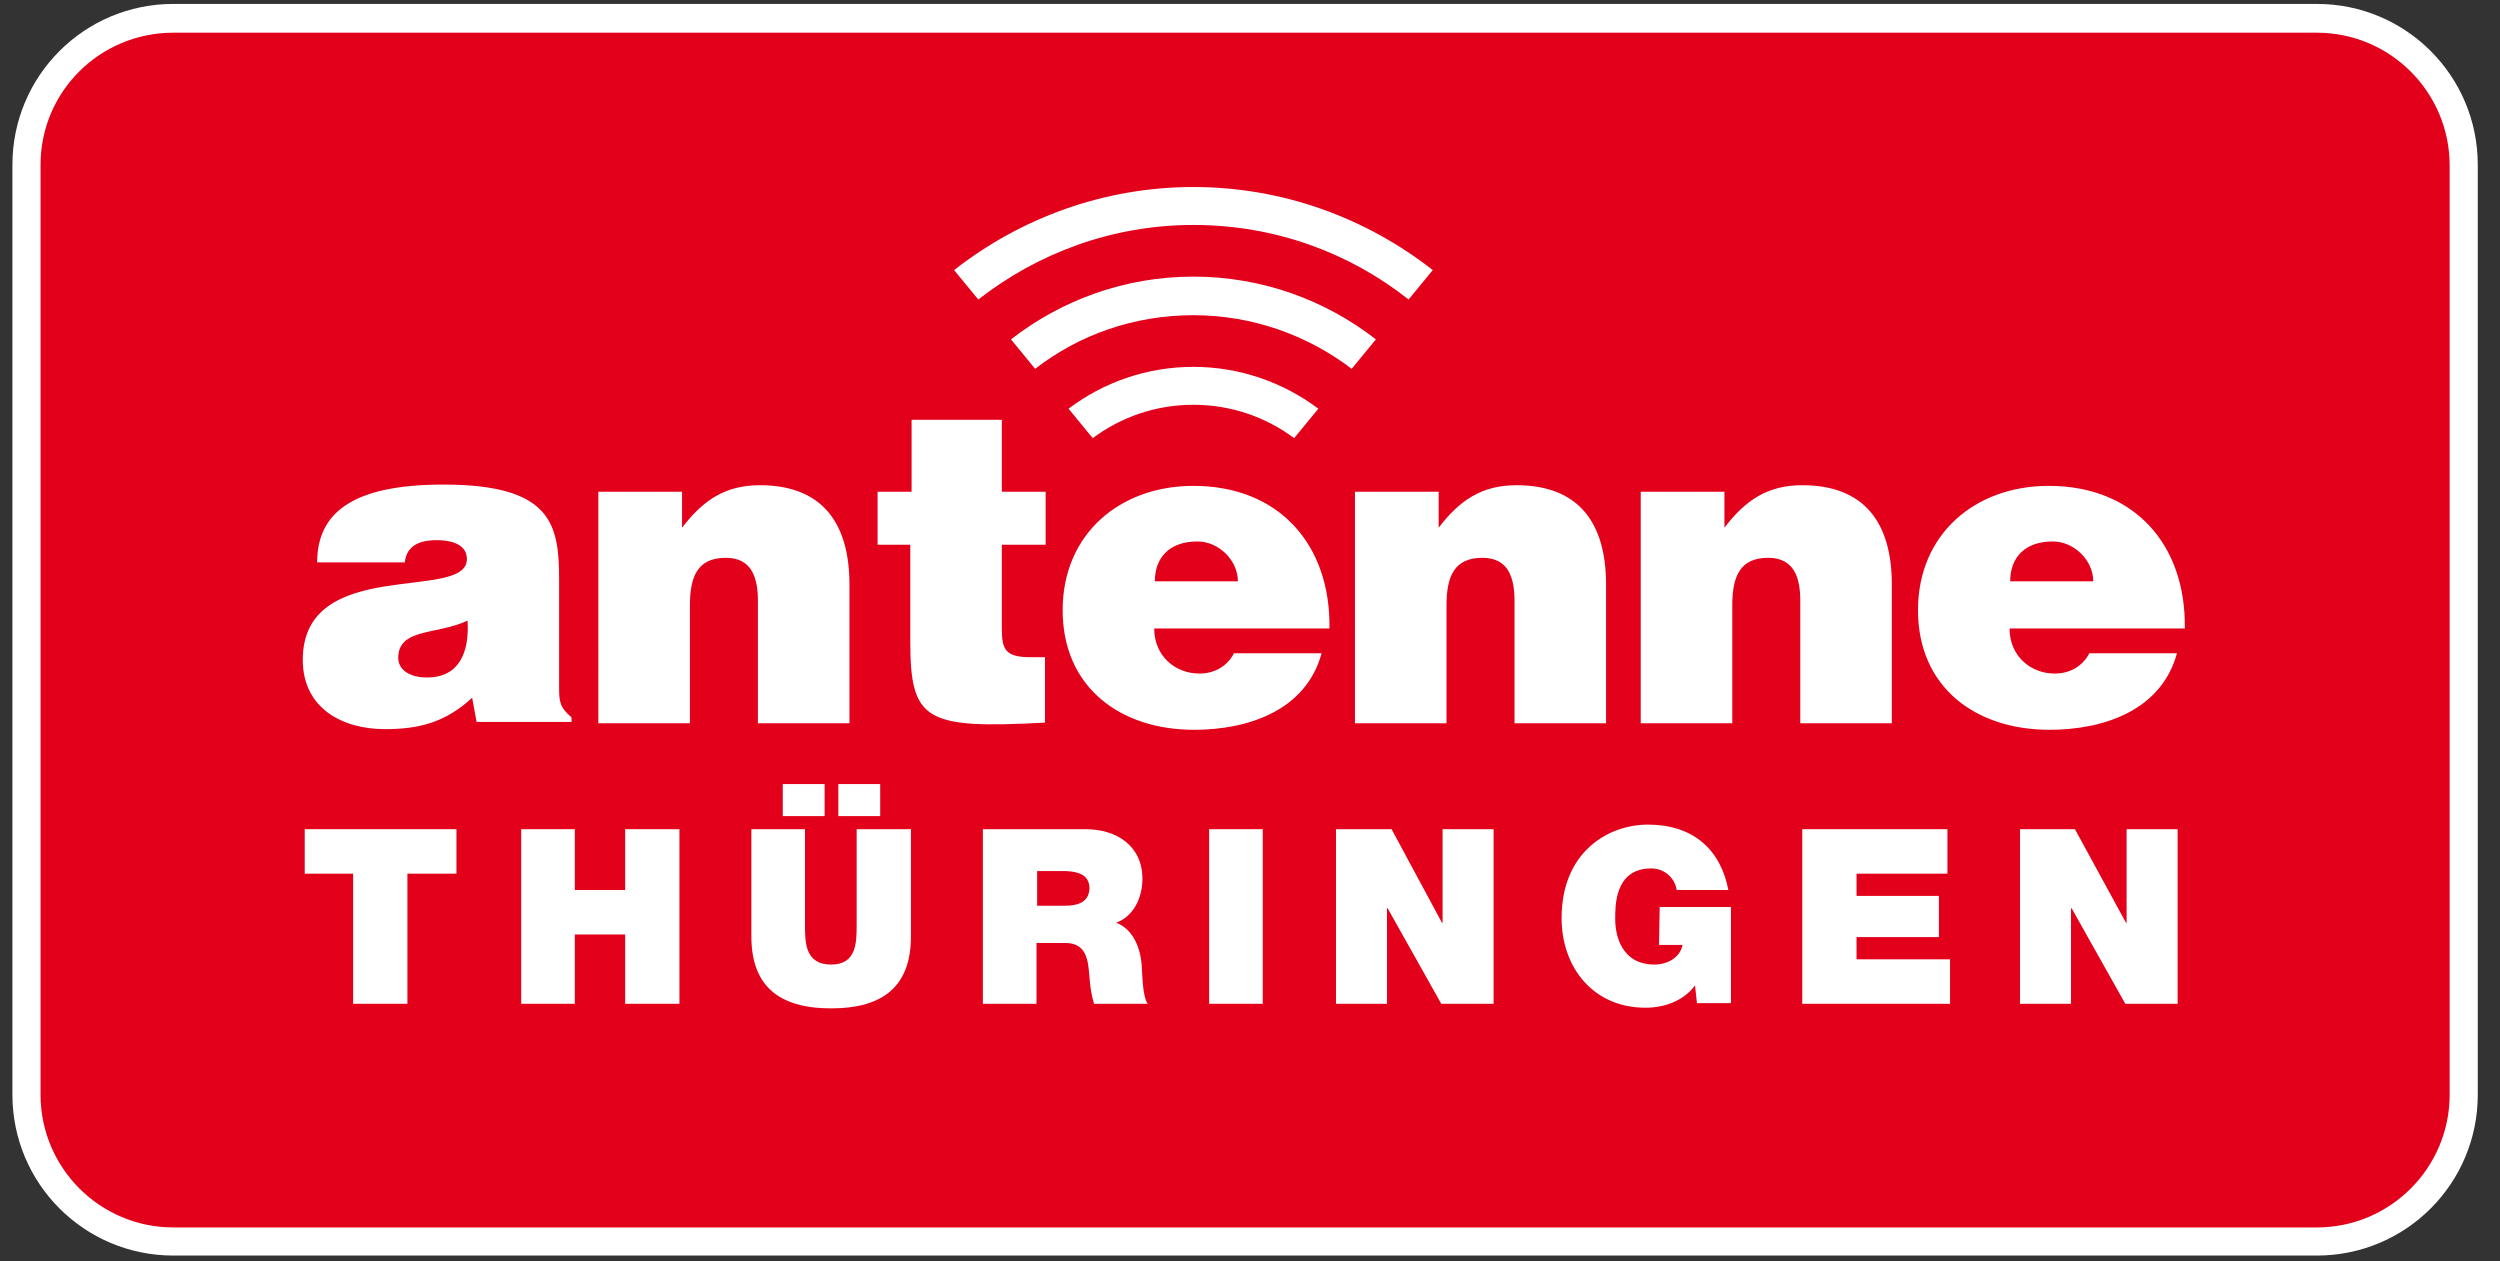
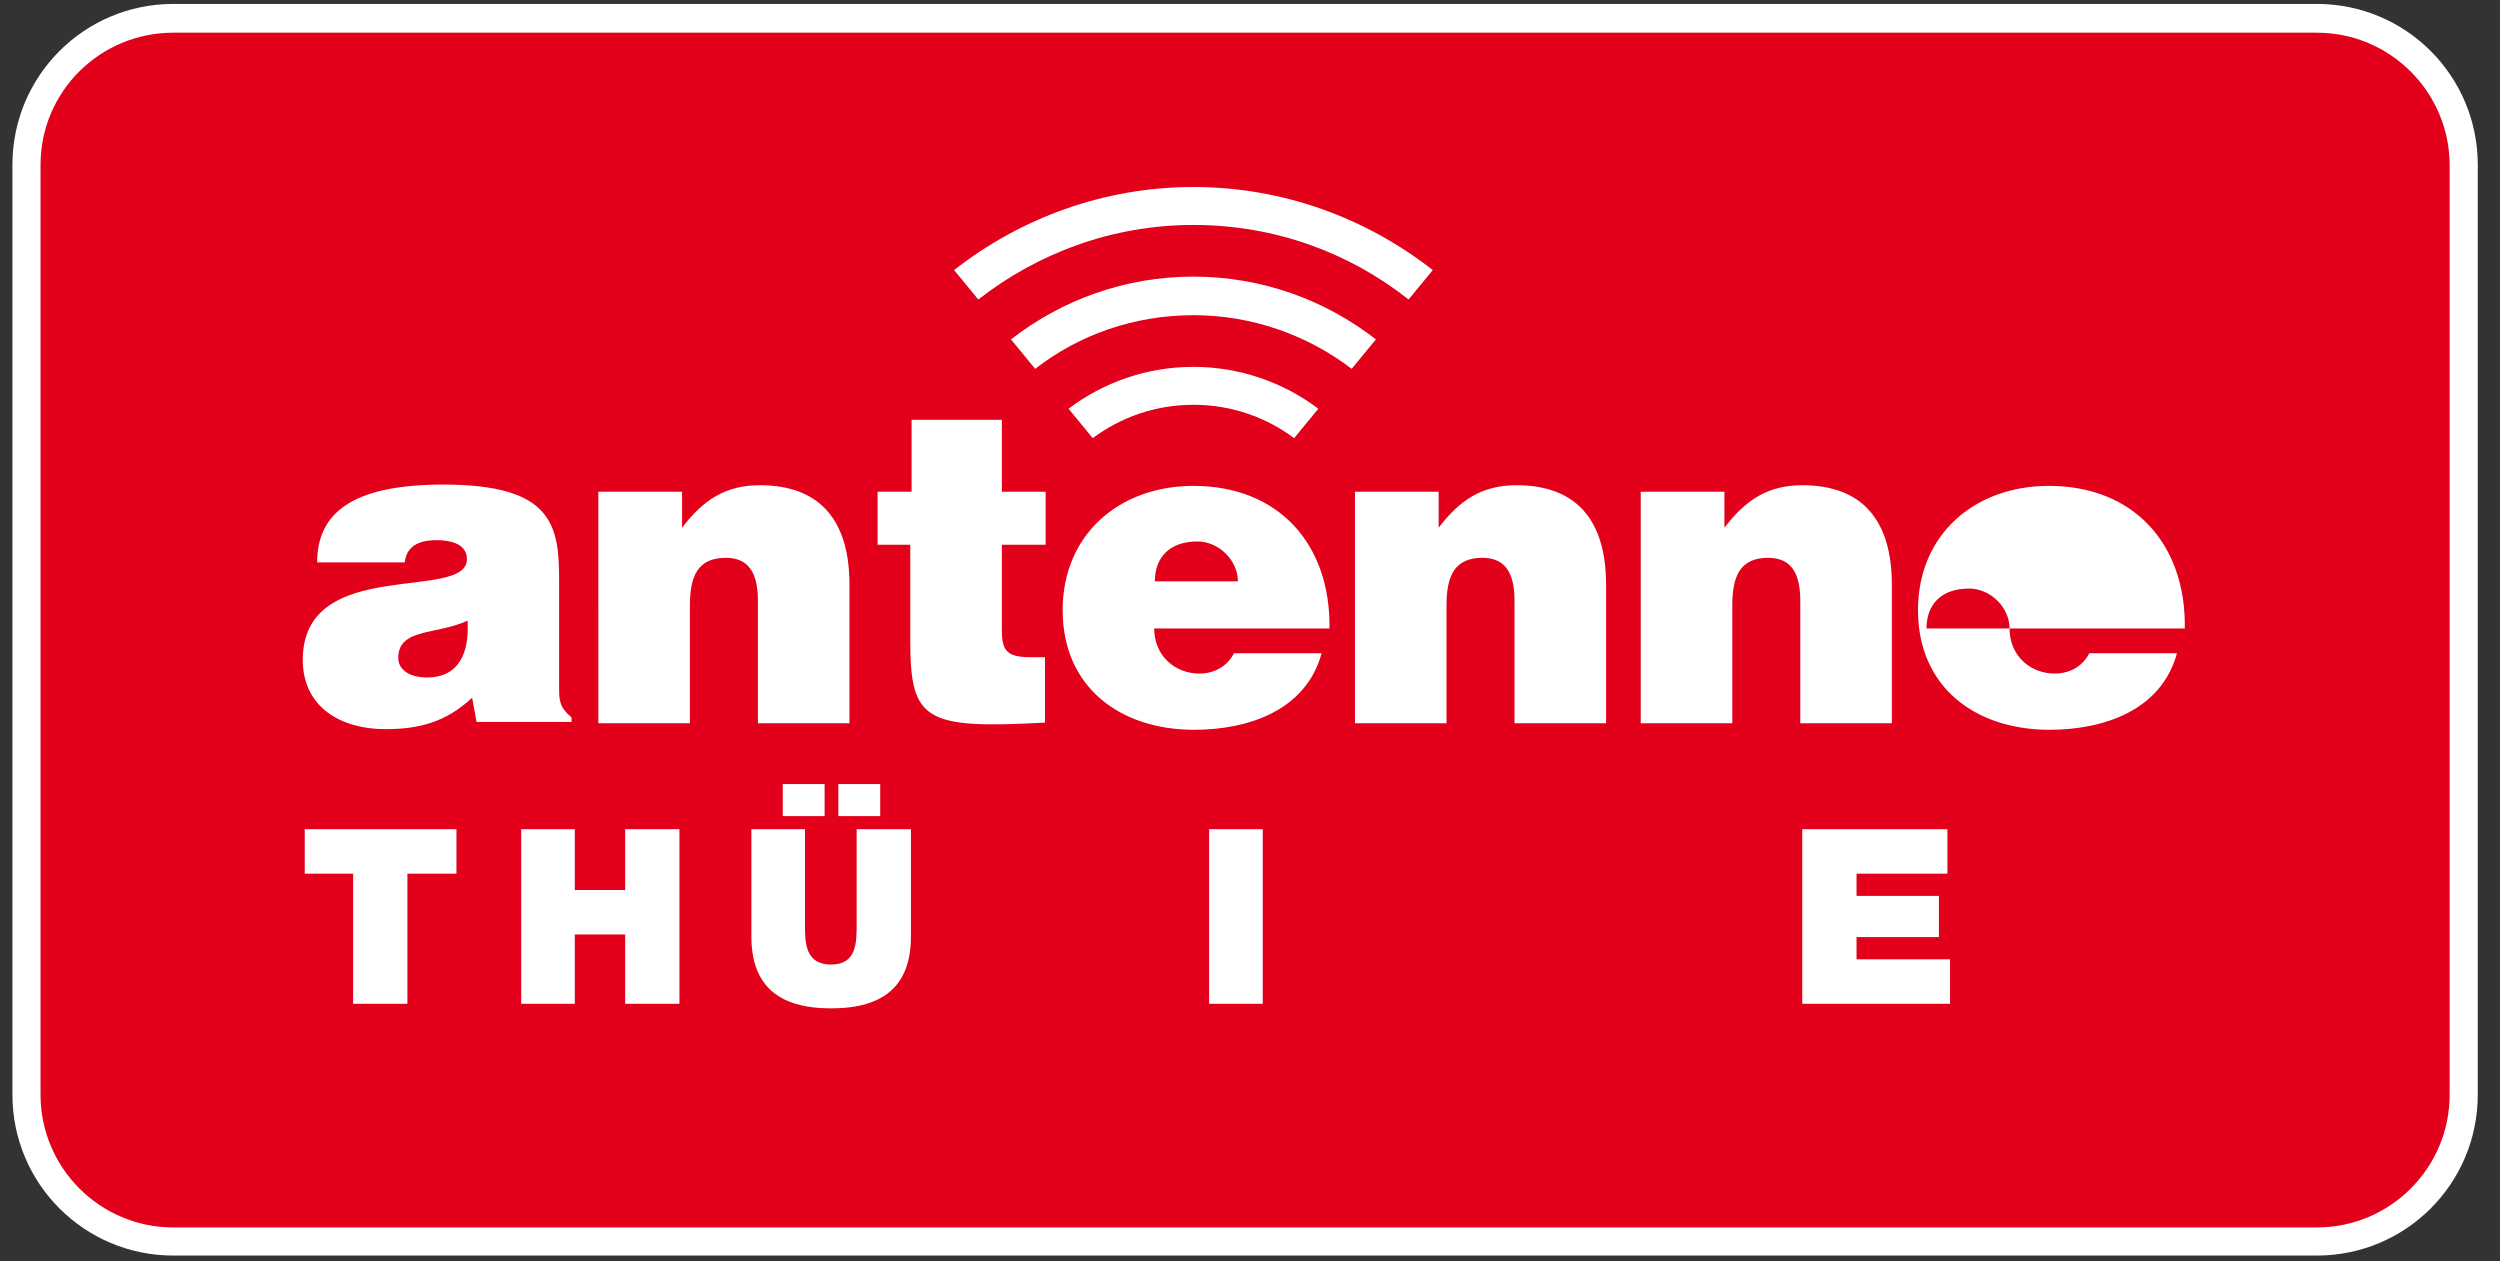
<svg xmlns="http://www.w3.org/2000/svg" version="1.1" id="Ebene_1" x="0px" y="0px" viewBox="0 0 382.3 192.9" style="enable-background:new 0 0 382.3 192.9;" xml:space="preserve">
  <rect x="0" y="0" width="382.3" height="192.9" fill="#333333" stroke="none" />
  <style type="text/css">
	.st0{fill:#FFFFFF;}
	.st1{fill:#E2001A;}
	.st2{fill:none;}
</style>
  <g>
    <path class="st0" d="M354.3,192H26.5c-13.6,0-24.6-11-24.6-24.6V25.2c0-13.6,11-24.6,24.6-24.6h327.8c13.6,0,24.6,11,24.6,24.6   v142.2C378.9,181,367.9,192,354.3,192z" />
    <path class="st1" d="M374.6,167.4c0,11.2-9.1,20.3-20.3,20.3H26.5c-11.2,0-20.3-9.1-20.3-20.3V25.2C6.2,14,15.3,5,26.5,5h327.8   c11.2,0,20.3,9.1,20.3,20.3V167.4z" />
    <g>
      <path class="st2" d="M162.4,133.2h-3.9v5.3h4.3c1.5,0,3.6-0.3,3.6-2.7C166.5,134.1,165.5,133.2,162.4,133.2z" />
      <polygon class="st0" points="46.6,133.6 54,133.6 54,153.5 62.3,153.5 62.3,133.6 69.8,133.6 69.8,126.8 46.6,126.8   " />
      <polygon class="st0" points="95.6,136.1 87.9,136.1 87.9,126.8 79.7,126.8 79.7,153.5 87.9,153.5 87.9,142.9 95.6,142.9     95.6,153.5 103.9,153.5 103.9,126.8 95.6,126.8   " />
      <rect x="128.2" y="119.9" class="st0" width="6.4" height="4.9" />
      <rect x="119.7" y="119.9" class="st0" width="6.4" height="4.9" />
      <path class="st0" d="M131,141.4c0,2.7,0,6.1-3.9,6.1c-4,0-4-3.4-4-6.1v-14.6h-8.2v16.4c0,7.4,4,11,12.2,11c8.2,0,12.2-3.6,12.2-11    v-16.4H131V141.4z" />
-       <path class="st0" d="M170.7,141.1c2.7-1,4-3.9,4-6.7c0-5.1-4-7.6-8.7-7.6h-15.7v26.7h8.2v-9.3h4.4c3.3,0,3.5,2.7,3.7,5.2    c0.1,1.4,0.3,2.8,0.7,4.1h8.2c-0.8-1.2-0.8-4.4-0.9-5.7C174.4,144.5,173,142,170.7,141.1z M162.9,138.5h-4.3v-5.3h3.9    c3.1,0,4.1,1,4.1,2.7C166.5,138.2,164.4,138.5,162.9,138.5z" />
      <rect x="184.9" y="126.8" class="st0" width="8.2" height="26.7" />
-       <polygon class="st0" points="220.6,141.1 220.5,141.1 212.8,126.8 204.3,126.8 204.3,153.5 212.1,153.5 212.1,138.9 212.2,138.9     220.4,153.5 228.4,153.5 228.4,126.8 220.6,126.8   " />
-       <path class="st0" d="M253.7,144.5h3.6c-0.4,2-2.4,3-4.3,3c-5,0-6-4.4-6-6.9c0-1.8-0.2-7.8,5.5-7.8c2,0,3.6,1.4,3.9,3.3h7.9    c-1.2-6.3-5.5-10-12.3-10c-6,0-13.2,4.1-13.2,14.3c0,7.6,4.9,13.7,12.8,13.7c2.9,0,5.8-1,7.6-3.4l0.3,2.7h5.2v-14.7h-10.9    L253.7,144.5L253.7,144.5z" />
      <polygon class="st0" points="283.9,143.3 296.5,143.3 296.5,137 283.9,137 283.9,133.6 297.8,133.6 297.8,126.8 275.6,126.8     275.6,153.5 298.2,153.5 298.2,146.7 283.9,146.7   " />
-       <polygon class="st0" points="325.2,126.8 325.2,141.1 325.1,141.1 317.3,126.8 308.9,126.8 308.9,153.5 316.7,153.5 316.7,138.9     316.8,138.9 325,153.5 333,153.5 333,126.8   " />
    </g>
-     <path class="st0" d="M72.9,110.5l-0.7-3.8c-4,3.7-8,4.8-13.3,4.8c-6.7,0-12.6-3.3-12.6-10.6c0-16,25.1-8.8,25.1-15.4   c0-2.6-3.1-2.9-4.6-2.9c-1.9,0-4.6,0.4-4.9,3.4H48.5c0-7.5,5.3-11.9,19.3-11.9c16.7,0,17.7,6.2,17.7,14.6v16.5c0,2,0.1,3,1.9,4.5   v0.7H72.9z M71.5,94.9c-4.6,2.2-10.6,1.1-10.6,5.7c0,1.8,1.7,3,4.4,3C70.2,103.6,71.8,99.8,71.5,94.9z M91.5,75.2h12.8v5.5   c3.2-4.2,6.6-6.5,11.9-6.5c9.3,0,13.7,5.5,13.7,15.2v21.2h-14V91.9c0-3.5-0.9-6.6-4.9-6.6c-4.3,0-5.5,2.8-5.5,7.3v18h-14L91.5,75.2   L91.5,75.2z M159.8,110.5c-18.4,1-20.6-0.3-20.6-12.5V83.3h-5v-8.1h5.2v-11h13.8v11h6.7v8.1h-6.7v12.8c0,3.2,0.5,4.4,4.4,4.4h2.2   L159.8,110.5L159.8,110.5z M176.5,96.1c0,4.2,3.2,6.9,6.9,6.9c2.2,0,4.2-1,5.3-3.1h13.4c-2.4,8.8-11.3,11.7-19.5,11.7   c-11.3,0-20.1-6.5-20.1-18.3c0-11.6,8.7-19,20-19c13.1,0,21,9,20.8,21.8L176.5,96.1L176.5,96.1z M189.3,88.9c0-3.2-2.9-6.1-6.2-6.1   c-4.2,0-6.5,2.4-6.5,6.1H189.3z M207.2,75.2H220v5.5c3.2-4.2,6.6-6.5,11.9-6.5c9.3,0,13.7,5.5,13.7,15.2v21.2h-14V91.9   c0-3.5-0.9-6.6-4.9-6.6c-4.3,0-5.5,2.8-5.5,7.3v18h-14L207.2,75.2L207.2,75.2z M250.9,75.2h12.8v5.5c3.2-4.2,6.6-6.5,11.9-6.5   c9.3,0,13.7,5.5,13.7,15.2v21.2h-14V91.9c0-3.5-0.9-6.6-4.9-6.6c-4.3,0-5.5,2.8-5.5,7.3v18h-14L250.9,75.2L250.9,75.2z M307.3,96.1   c0,4.2,3.2,6.9,6.9,6.9c2.2,0,4.2-1,5.3-3.1h13.4c-2.4,8.8-11.3,11.7-19.5,11.7c-11.3,0-20.1-6.5-20.1-18.3c0-11.6,8.7-19,20-19   c13.1,0,21,9,20.8,21.8L307.3,96.1L307.3,96.1z M320.1,88.9c0-3.2-2.9-6.1-6.2-6.1c-4.2,0-6.5,2.4-6.5,6.1H320.1z M163.4,62.5   l3.7,4.5c4.3-3.2,9.6-5.1,15.4-5.1s11.1,1.9,15.4,5.1l3.7-4.5c-5.3-4-12-6.4-19.1-6.4C175.3,56.1,168.7,58.5,163.4,62.5z    M154.6,51.9l3.7,4.5c6.7-5.2,15.1-8.2,24.2-8.2s17.5,3.1,24.2,8.2l3.7-4.5c-7.7-6-17.4-9.6-27.9-9.6   C172,42.3,162.3,45.9,154.6,51.9z M145.9,41.3l3.7,4.5c9.1-7.1,20.5-11.4,32.9-11.4s23.8,4.2,32.9,11.4l3.7-4.5   c-10.1-7.9-22.8-12.7-36.6-12.7C168.7,28.6,156,33.4,145.9,41.3z" />
+     <path class="st0" d="M72.9,110.5l-0.7-3.8c-4,3.7-8,4.8-13.3,4.8c-6.7,0-12.6-3.3-12.6-10.6c0-16,25.1-8.8,25.1-15.4   c0-2.6-3.1-2.9-4.6-2.9c-1.9,0-4.6,0.4-4.9,3.4H48.5c0-7.5,5.3-11.9,19.3-11.9c16.7,0,17.7,6.2,17.7,14.6v16.5c0,2,0.1,3,1.9,4.5   v0.7H72.9z M71.5,94.9c-4.6,2.2-10.6,1.1-10.6,5.7c0,1.8,1.7,3,4.4,3C70.2,103.6,71.8,99.8,71.5,94.9z M91.5,75.2h12.8v5.5   c3.2-4.2,6.6-6.5,11.9-6.5c9.3,0,13.7,5.5,13.7,15.2v21.2h-14V91.9c0-3.5-0.9-6.6-4.9-6.6c-4.3,0-5.5,2.8-5.5,7.3v18h-14L91.5,75.2   L91.5,75.2z M159.8,110.5c-18.4,1-20.6-0.3-20.6-12.5V83.3h-5v-8.1h5.2v-11h13.8v11h6.7v8.1h-6.7v12.8c0,3.2,0.5,4.4,4.4,4.4h2.2   L159.8,110.5L159.8,110.5z M176.5,96.1c0,4.2,3.2,6.9,6.9,6.9c2.2,0,4.2-1,5.3-3.1h13.4c-2.4,8.8-11.3,11.7-19.5,11.7   c-11.3,0-20.1-6.5-20.1-18.3c0-11.6,8.7-19,20-19c13.1,0,21,9,20.8,21.8L176.5,96.1L176.5,96.1z M189.3,88.9c0-3.2-2.9-6.1-6.2-6.1   c-4.2,0-6.5,2.4-6.5,6.1H189.3z M207.2,75.2H220v5.5c3.2-4.2,6.6-6.5,11.9-6.5c9.3,0,13.7,5.5,13.7,15.2v21.2h-14V91.9   c0-3.5-0.9-6.6-4.9-6.6c-4.3,0-5.5,2.8-5.5,7.3v18h-14L207.2,75.2L207.2,75.2z M250.9,75.2h12.8v5.5c3.2-4.2,6.6-6.5,11.9-6.5   c9.3,0,13.7,5.5,13.7,15.2v21.2h-14V91.9c0-3.5-0.9-6.6-4.9-6.6c-4.3,0-5.5,2.8-5.5,7.3v18h-14L250.9,75.2L250.9,75.2z M307.3,96.1   c0,4.2,3.2,6.9,6.9,6.9c2.2,0,4.2-1,5.3-3.1h13.4c-2.4,8.8-11.3,11.7-19.5,11.7c-11.3,0-20.1-6.5-20.1-18.3c0-11.6,8.7-19,20-19   c13.1,0,21,9,20.8,21.8L307.3,96.1L307.3,96.1z c0-3.2-2.9-6.1-6.2-6.1c-4.2,0-6.5,2.4-6.5,6.1H320.1z M163.4,62.5   l3.7,4.5c4.3-3.2,9.6-5.1,15.4-5.1s11.1,1.9,15.4,5.1l3.7-4.5c-5.3-4-12-6.4-19.1-6.4C175.3,56.1,168.7,58.5,163.4,62.5z    M154.6,51.9l3.7,4.5c6.7-5.2,15.1-8.2,24.2-8.2s17.5,3.1,24.2,8.2l3.7-4.5c-7.7-6-17.4-9.6-27.9-9.6   C172,42.3,162.3,45.9,154.6,51.9z M145.9,41.3l3.7,4.5c9.1-7.1,20.5-11.4,32.9-11.4s23.8,4.2,32.9,11.4l3.7-4.5   c-10.1-7.9-22.8-12.7-36.6-12.7C168.7,28.6,156,33.4,145.9,41.3z" />
  </g>
</svg>